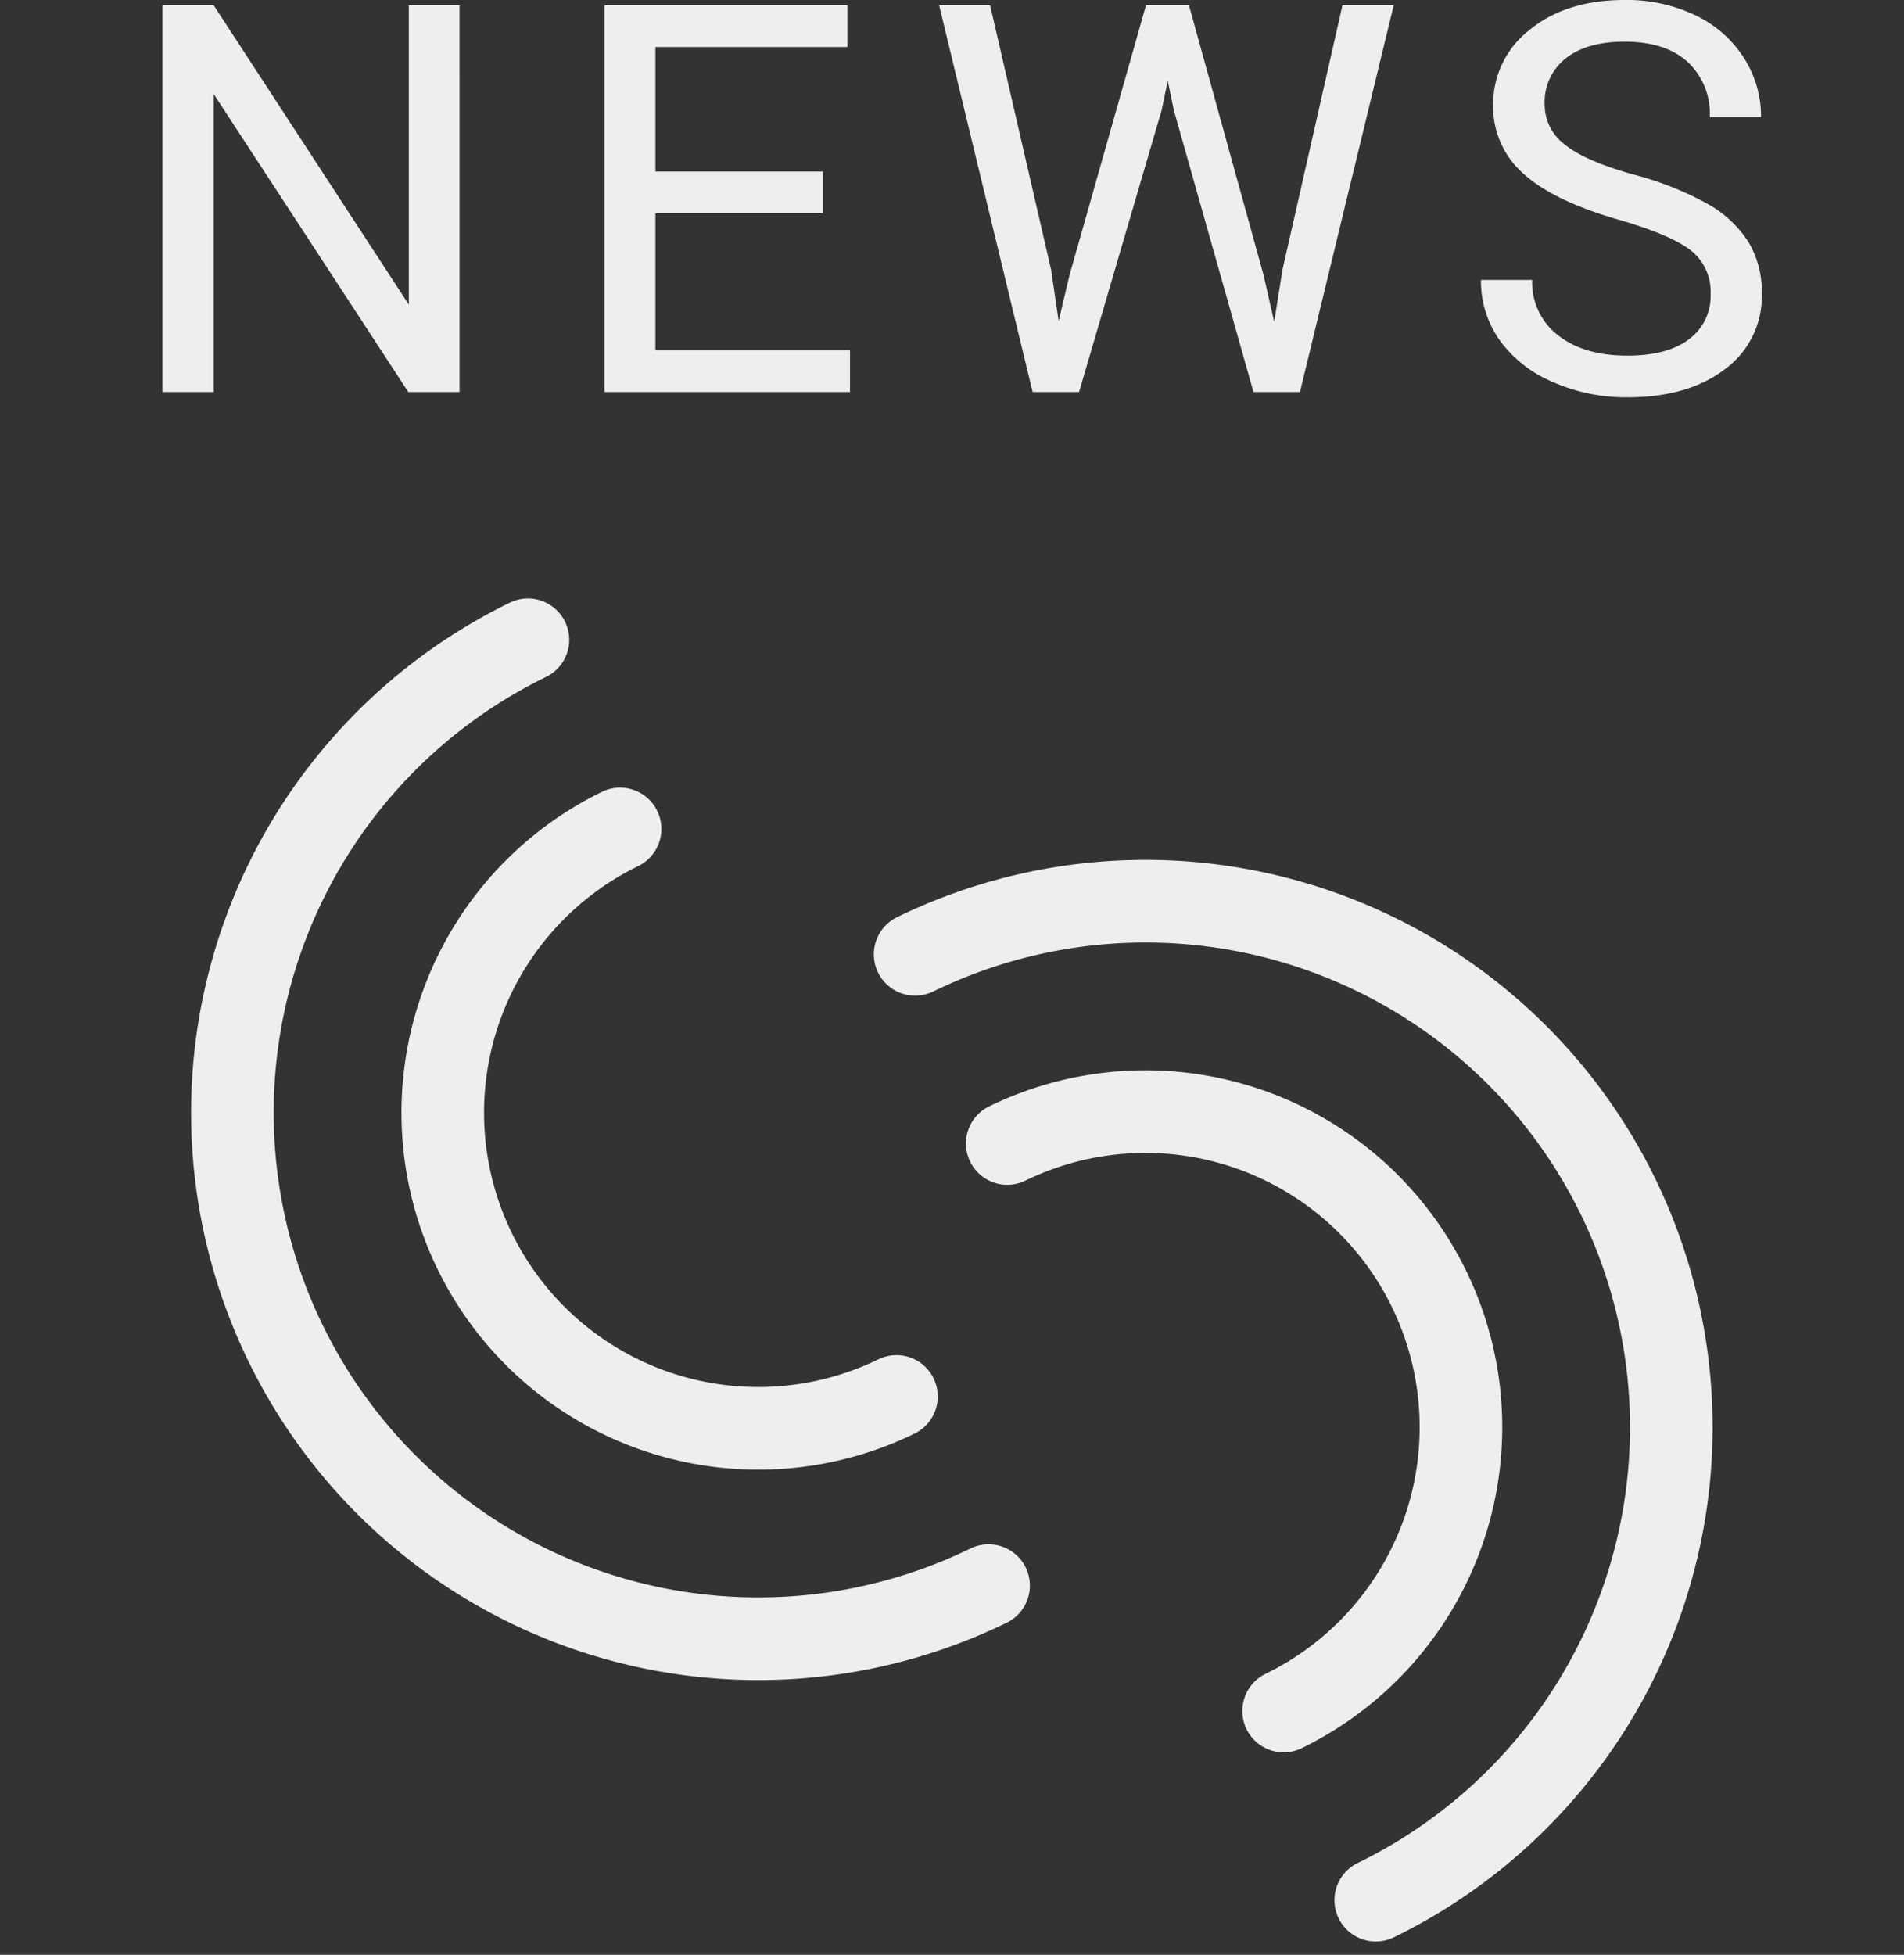
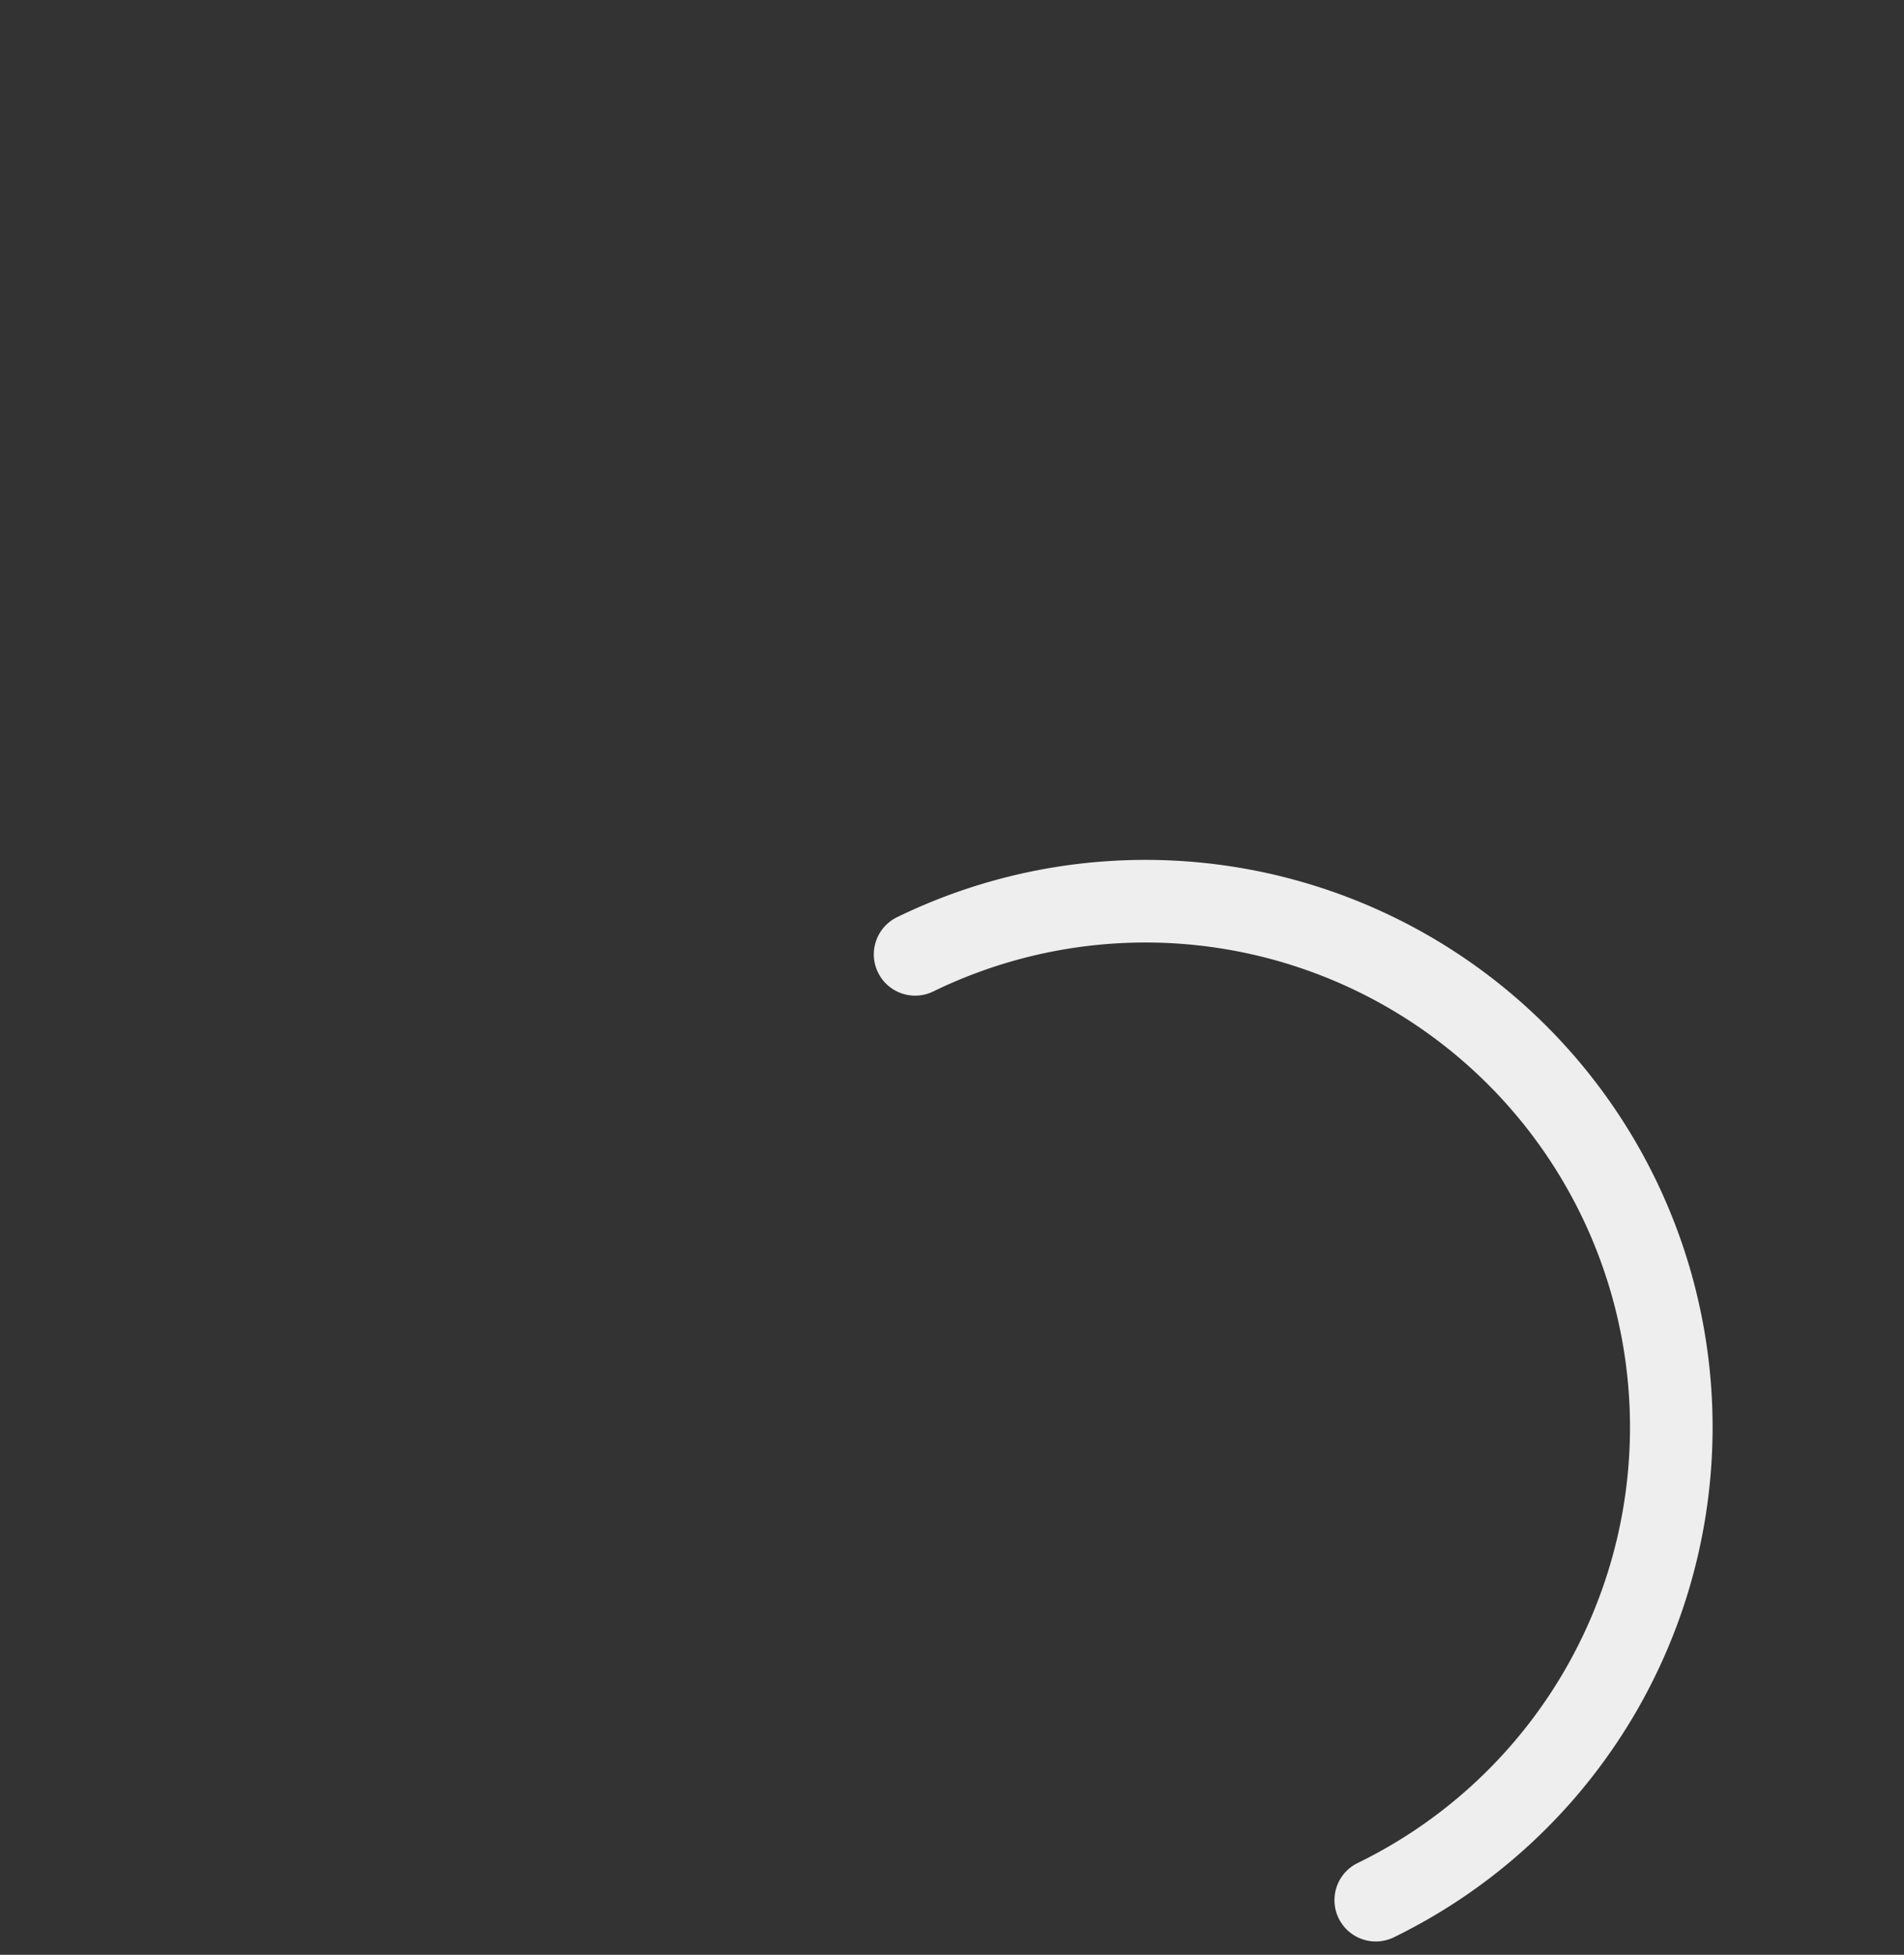
<svg xmlns="http://www.w3.org/2000/svg" width="276.647" height="283.922" viewBox="0 0 276.647 283.922">
  <rect x="0" y="0" width="276.647" height="283.922" fill="#333333" stroke="none" />
  <defs>
    <style>.a{fill:#eee;}</style>
  </defs>
  <g transform="translate(21.624 -22.064)">
-     <path class="a" d="M-71.254,0H-78.7l-28.275-43.28V0h-7.445V-56.164h7.445l28.352,43.473V-56.164h7.368Zm52.8-25.96h-24.34v19.9h28.275V0H-50.2V-56.164h35.3v6.056H-42.794v18.091h24.34Zm33.166,8.255,1.08,7.406,1.582-6.673L28.483-56.164h6.249L45.572-16.973l1.543,6.789,1.2-7.561,8.718-38.42h7.445L50.856,0h-6.75L32.533-40.927l-.887-4.282-.887,4.282L18.762,0h-6.75L-1.566-56.164H5.84Zm82.425-7.329Q87.61-27.773,83.27-31.766a12.861,12.861,0,0,1-4.34-9.856,13.586,13.586,0,0,1,5.3-10.974q5.3-4.34,13.79-4.34A23.009,23.009,0,0,1,108.343-54.7a16.967,16.967,0,0,1,7.021,6.172,15.782,15.782,0,0,1,2.488,8.6h-7.445a10.269,10.269,0,0,0-3.24-8.032q-3.24-2.923-9.142-2.923-5.478,0-8.544,2.415a8.057,8.057,0,0,0-3.067,6.7,7.249,7.249,0,0,0,2.912,5.816q2.912,2.377,9.914,4.347a46,46,0,0,1,10.955,4.343,16.624,16.624,0,0,1,5.863,5.535,14.128,14.128,0,0,1,1.909,7.445,13.123,13.123,0,0,1-5.323,10.936Q107.321.771,98.411.771a26.4,26.4,0,0,1-10.8-2.218,18.177,18.177,0,0,1-7.734-6.075,14.826,14.826,0,0,1-2.719-8.756H84.6a9.673,9.673,0,0,0,3.761,8.043q3.761,2.951,10.049,2.951,5.863,0,8.988-2.392a7.768,7.768,0,0,0,3.125-6.519,7.626,7.626,0,0,0-2.893-6.384Q104.737-22.836,97.138-25.035Z" transform="translate(116.399 79)" />
    <g transform="matrix(0.899, -0.438, 0.438, 0.899, -14.573, 148.228)">
      <path class="a" d="M72.5,204.307a6,6,0,0,1,0-12A70.4,70.4,0,1,0,72.5,51.5a6,6,0,0,1,0-12,82.4,82.4,0,1,1,0,164.807Z" transform="translate(35.24 20.838)" />
-       <path class="a" d="M72.5,163.184a6,6,0,0,1,0-12,39.842,39.842,0,0,0,0-79.684,6,6,0,0,1,0-12,51.842,51.842,0,0,1,0,103.684Z" transform="translate(35.239 31.399)" />
-       <path class="a" d="M78.9,161.307A82.4,82.4,0,1,1,78.9-3.5a6,6,0,0,1,0,12,70.4,70.4,0,1,0,0,140.807,6,6,0,0,1,0,12Z" transform="translate(-1.725 -1.87)" />
-       <path class="a" d="M68.342,120.184a51.842,51.842,0,0,1,0-103.684,6,6,0,0,1,0,12,39.842,39.842,0,0,0,0,79.684,6,6,0,0,1,0,12Z" transform="translate(8.836 8.692)" />
    </g>
  </g>
</svg>